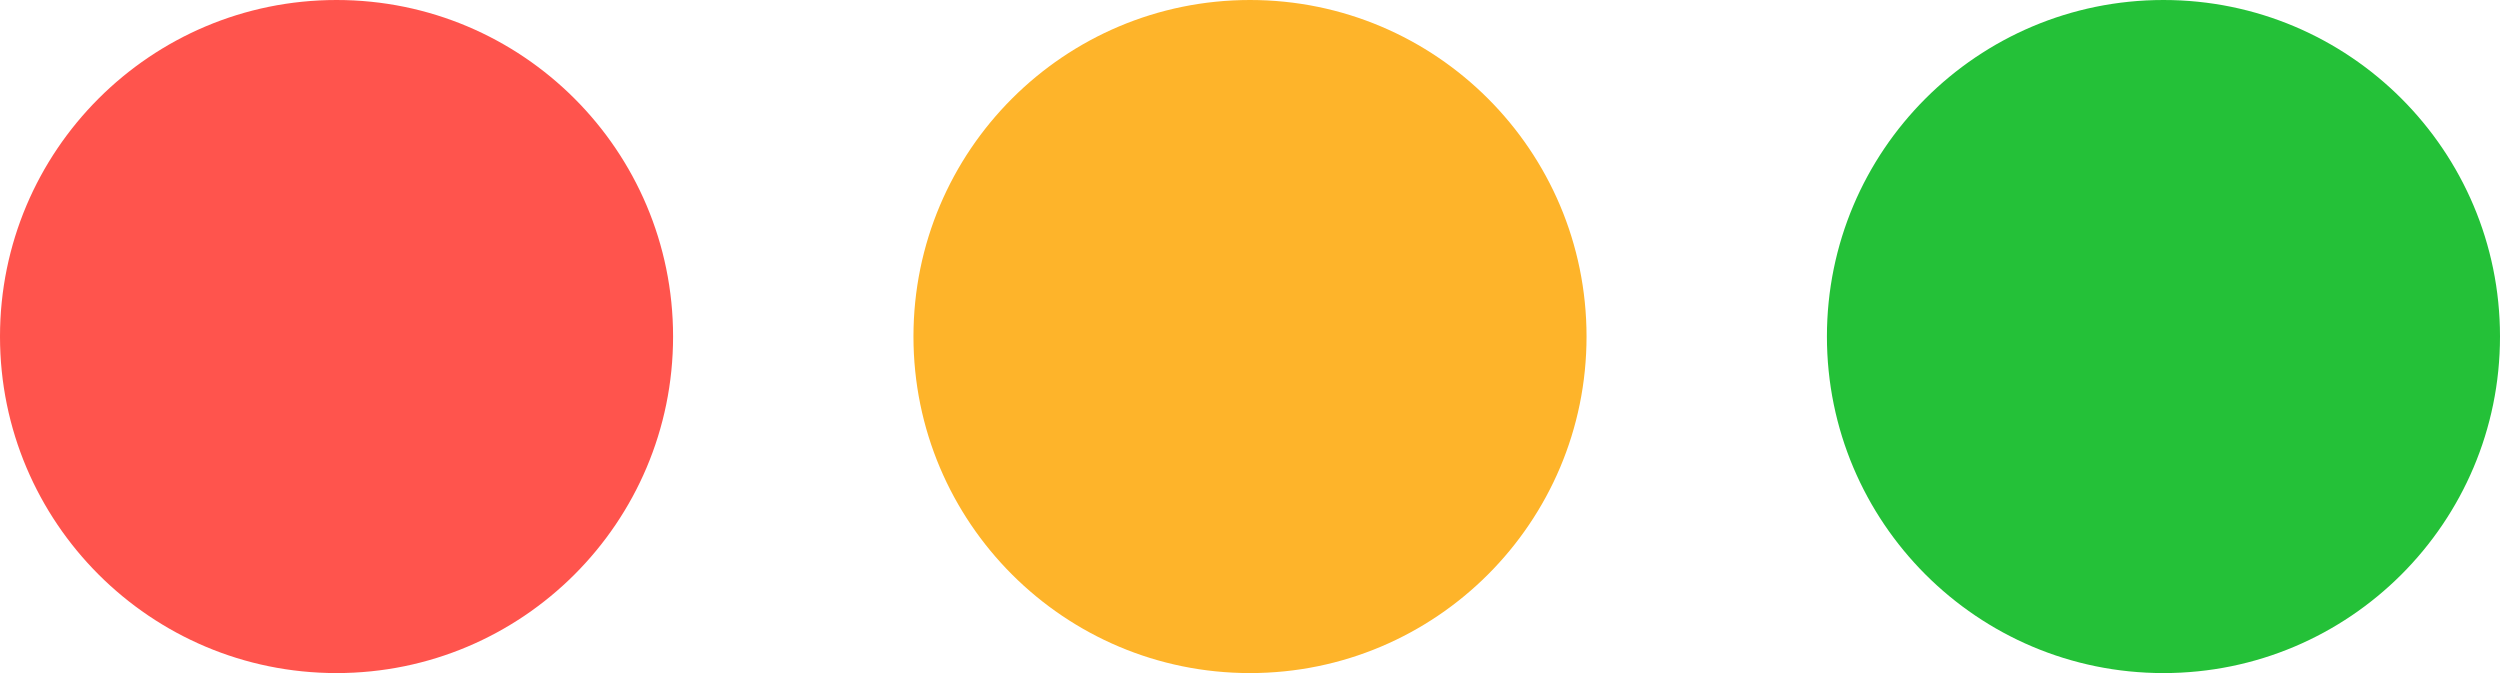
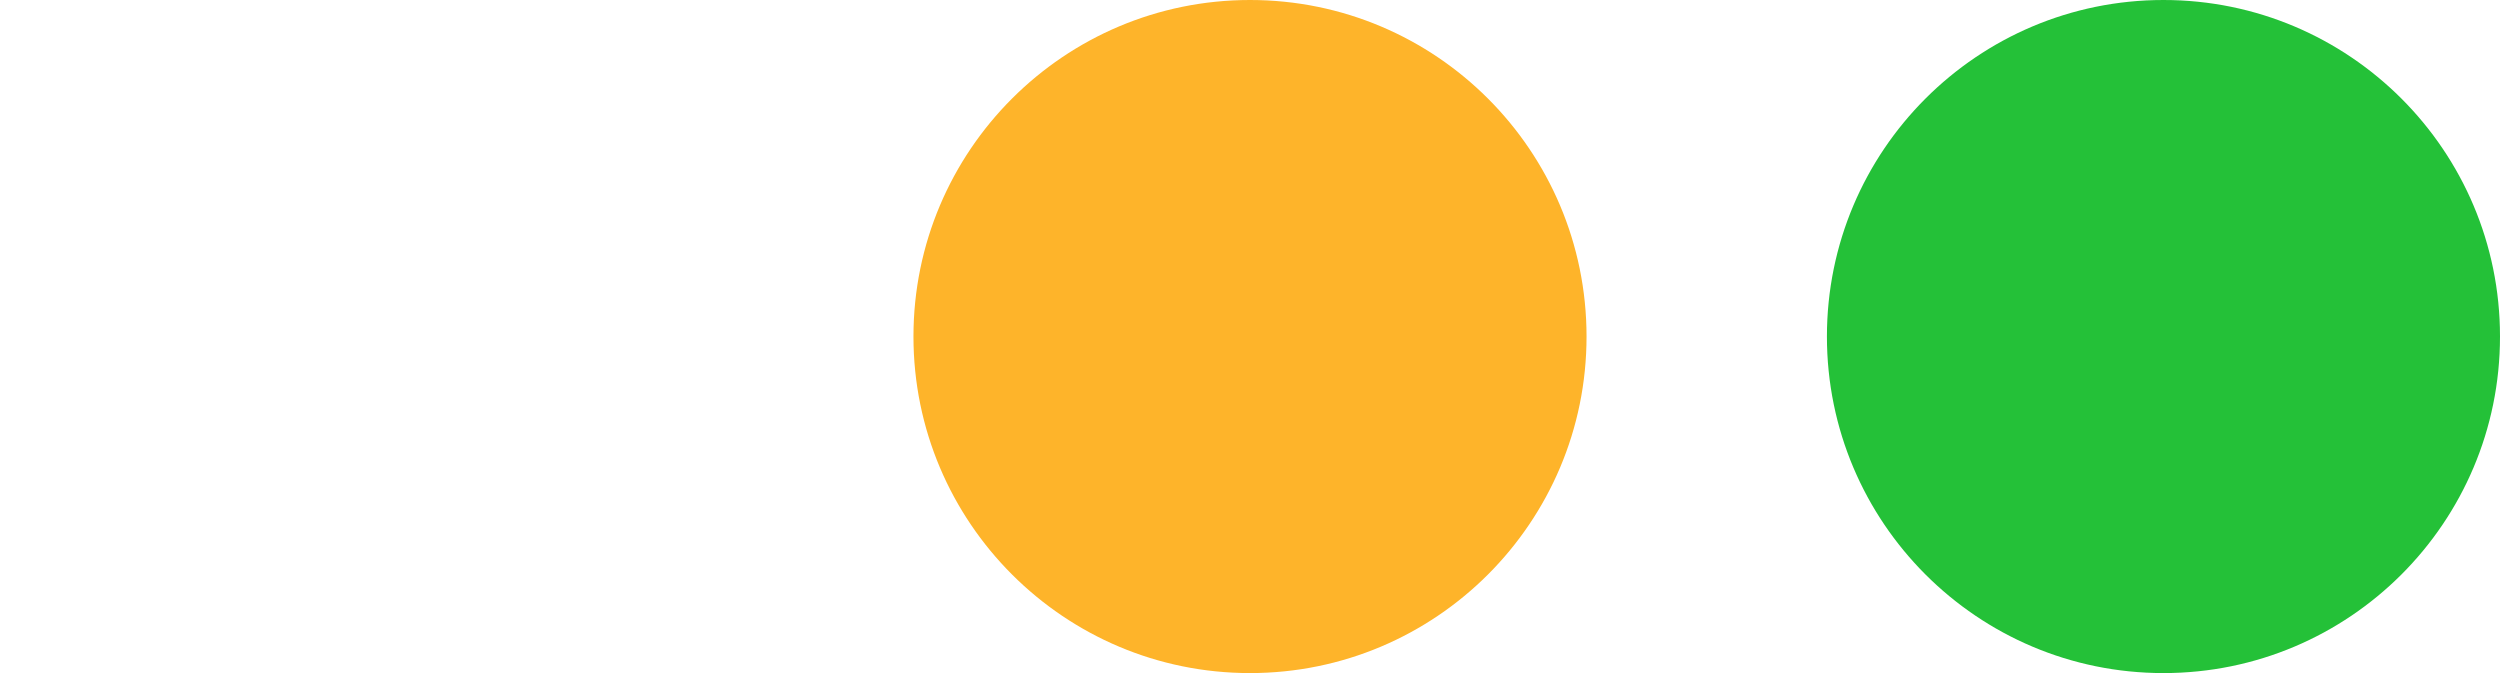
<svg xmlns="http://www.w3.org/2000/svg" width="52" height="14" viewBox="0 0 52 14">
  <g id="Group_2" data-name="Group 2" transform="translate(-252 -504)">
-     <circle id="Ellipse_2" data-name="Ellipse 2" cx="7" cy="7" r="7" transform="translate(252 504)" fill="#ff544d" />
    <circle id="Ellipse_3" data-name="Ellipse 3" cx="7" cy="7" r="7" transform="translate(271 504)" fill="#feb42a" />
    <circle id="Ellipse_4" data-name="Ellipse 4" cx="7" cy="7" r="7" transform="translate(290 504)" fill="#24c138" />
  </g>
</svg>